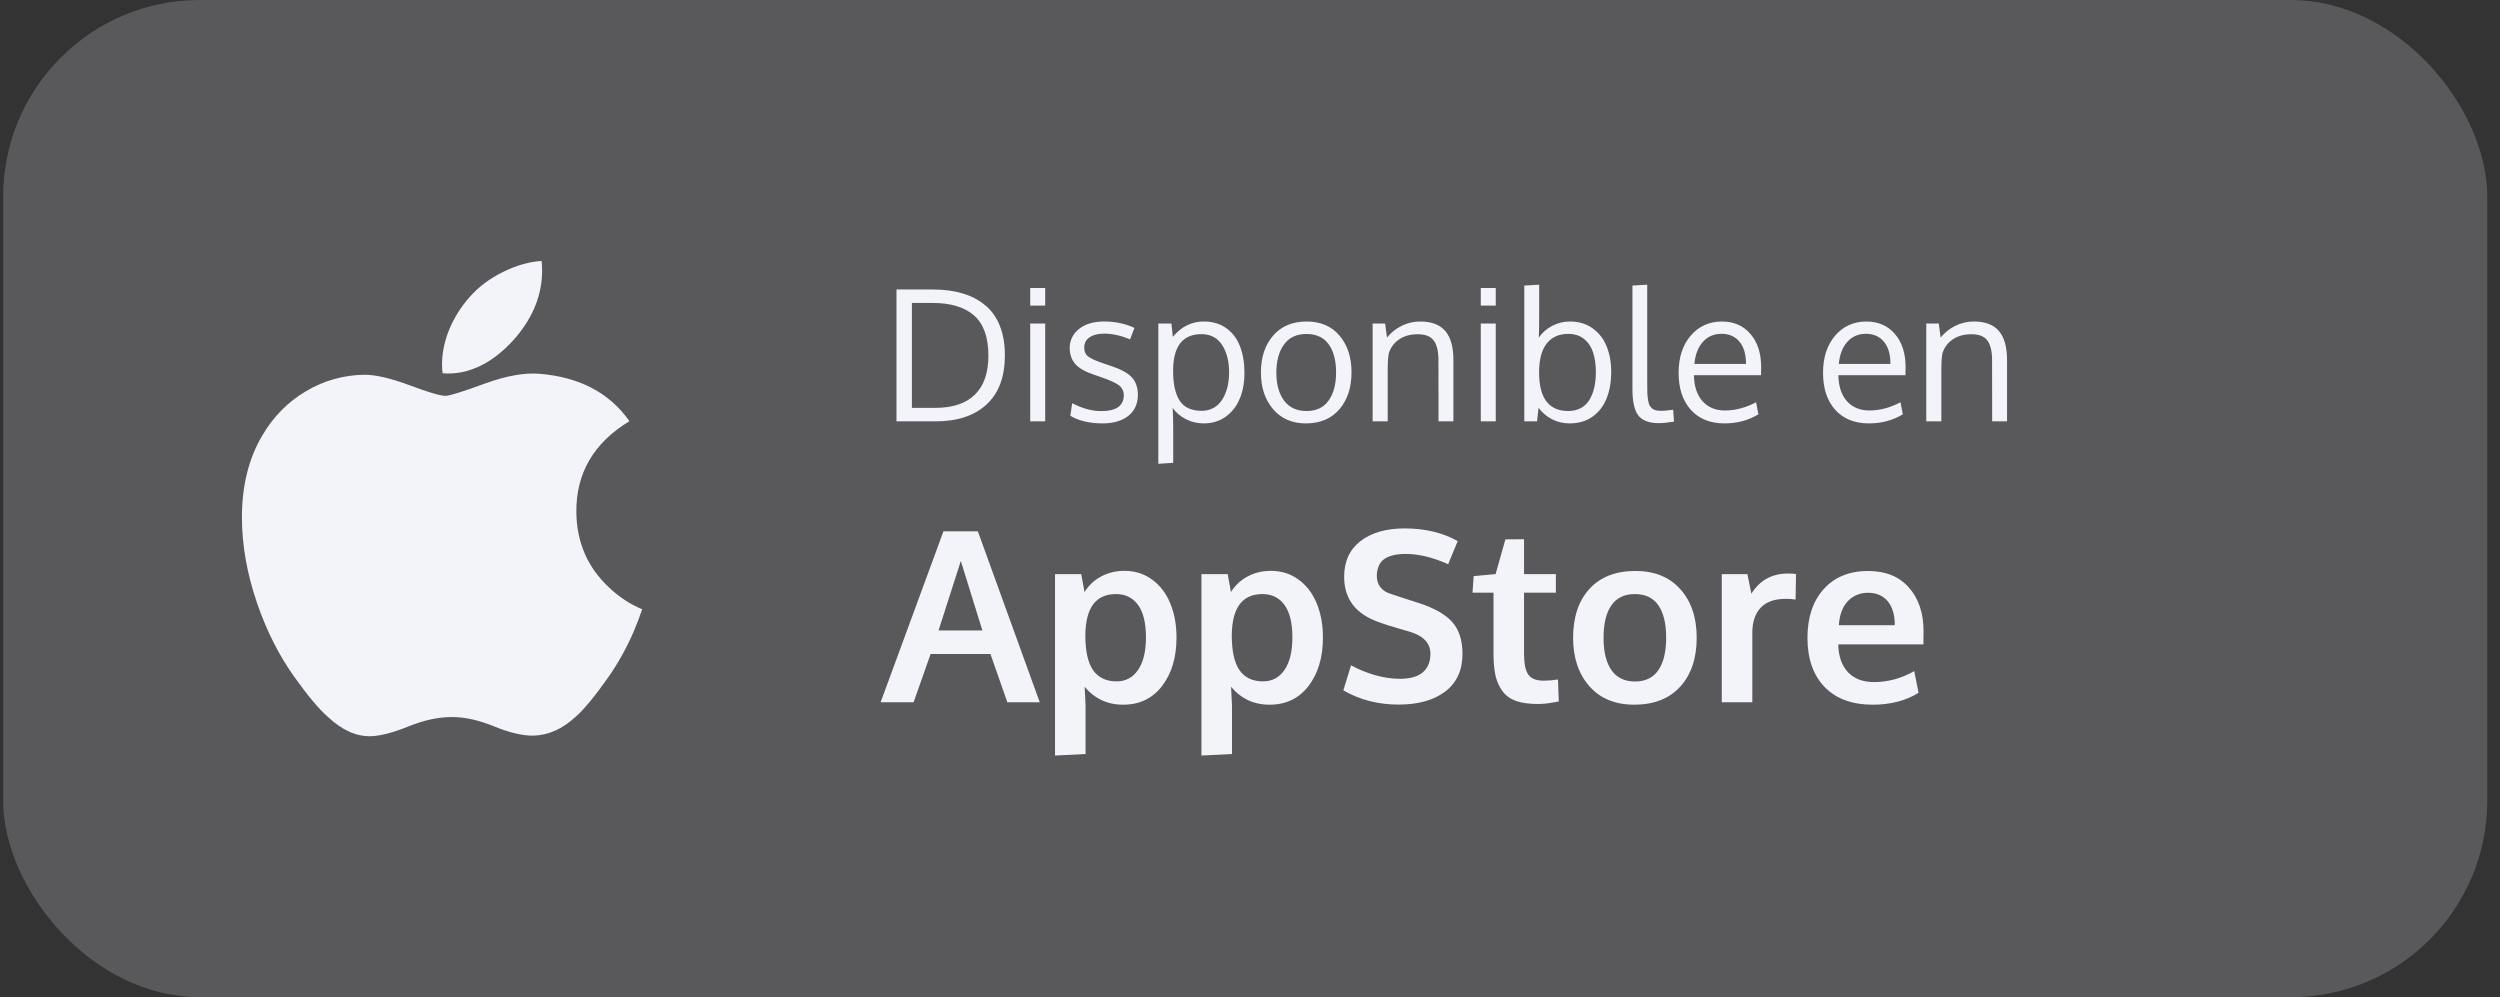
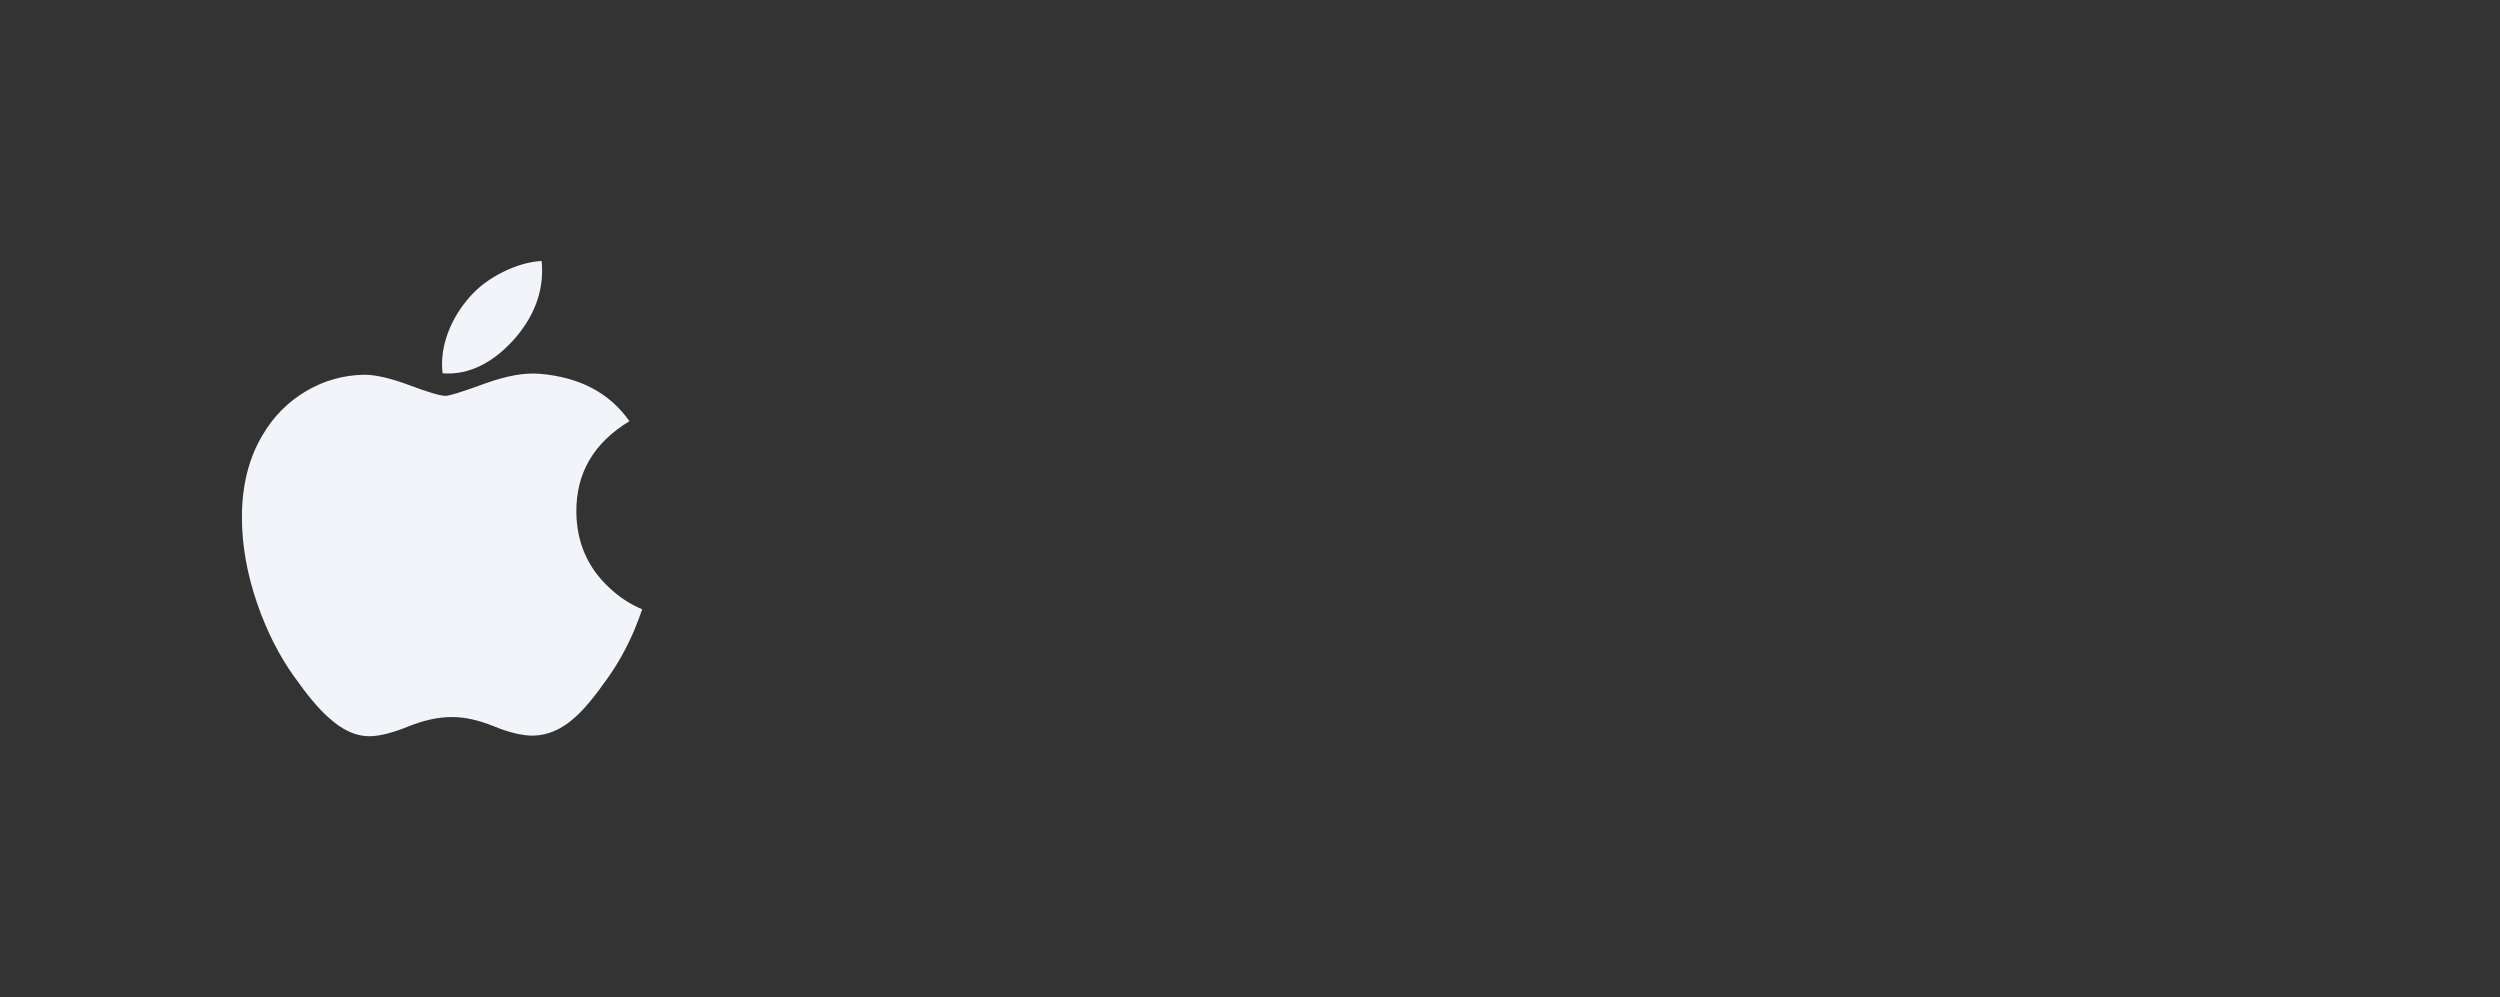
<svg xmlns="http://www.w3.org/2000/svg" width="178" height="71" viewBox="0 0 178 71" fill="none">
  <rect x="0" y="0" width="178" height="71" fill="#333333" stroke="none" />
-   <rect x="0.225" width="176.87" height="71" rx="14" fill="#F2F4FA" fill-opacity="0.2" />
  <path d="M45.127 44.95C44.616 46.132 44.01 47.221 43.308 48.221C42.352 49.585 41.568 50.529 40.965 51.053C40.029 51.913 39.027 52.354 37.953 52.379C37.182 52.379 36.253 52.16 35.171 51.715C34.086 51.272 33.088 51.053 32.176 51.053C31.22 51.053 30.194 51.272 29.097 51.715C27.998 52.16 27.112 52.392 26.435 52.415C25.406 52.459 24.38 52.005 23.356 51.053C22.702 50.483 21.884 49.505 20.905 48.121C19.854 46.642 18.99 44.927 18.313 42.972C17.588 40.861 17.225 38.816 17.225 36.837C17.225 34.569 17.715 32.614 18.696 30.975C19.467 29.658 20.493 28.62 21.778 27.858C23.062 27.095 24.449 26.707 25.944 26.682C26.761 26.682 27.834 26.935 29.166 27.432C30.495 27.931 31.348 28.184 31.722 28.184C32.002 28.184 32.95 27.888 34.556 27.298C36.076 26.752 37.358 26.525 38.408 26.614C41.255 26.844 43.394 27.966 44.816 29.988C42.27 31.53 41.011 33.691 41.036 36.463C41.059 38.622 41.842 40.418 43.381 41.845C44.079 42.507 44.858 43.018 45.725 43.382C45.537 43.927 45.338 44.449 45.127 44.95ZM38.599 19.259C38.599 20.951 37.98 22.531 36.748 23.994C35.261 25.732 33.462 26.737 31.512 26.578C31.487 26.375 31.473 26.162 31.473 25.937C31.473 24.313 32.18 22.574 33.436 21.153C34.063 20.433 34.86 19.835 35.827 19.357C36.792 18.887 37.705 18.627 38.563 18.582C38.588 18.809 38.599 19.035 38.599 19.259Z" fill="#F2F4FA" />
-   <path d="M70.374 25.328C70.374 24.016 70.035 23.062 69.358 22.465C68.681 21.869 67.695 21.57 66.4 21.57H64.927V29.041H66.584C67.82 29.041 68.759 28.73 69.402 28.108C70.05 27.482 70.374 26.555 70.374 25.328ZM71.548 25.296C71.548 26.824 71.114 27.99 70.247 28.794C69.379 29.598 68.169 30 66.616 30H63.829V20.612H66.432C67.215 20.612 67.915 20.705 68.533 20.891C69.151 21.073 69.686 21.352 70.139 21.729C70.596 22.101 70.945 22.59 71.186 23.195C71.427 23.796 71.548 24.497 71.548 25.296ZM74.417 23.037V30H73.351V23.037H74.417ZM74.417 20.504V21.761H73.351V20.504H74.417ZM78.492 30.146C78.018 30.146 77.58 30.095 77.178 29.994C76.78 29.892 76.457 29.761 76.207 29.6L76.34 28.705C77.047 29.082 77.741 29.27 78.422 29.27C79.455 29.27 79.986 28.906 80.016 28.178C80.016 27.869 79.906 27.626 79.686 27.448C79.466 27.27 79.034 27.072 78.391 26.852L77.864 26.668C77.254 26.464 76.819 26.213 76.556 25.912C76.298 25.612 76.167 25.237 76.163 24.789C76.163 24.243 76.38 23.79 76.816 23.43C77.257 23.07 77.857 22.891 78.619 22.891C79.406 22.891 80.124 23.043 80.771 23.348L80.46 24.16C79.804 23.889 79.19 23.754 78.619 23.754C78.175 23.754 77.826 23.843 77.572 24.02C77.322 24.194 77.197 24.439 77.197 24.757C77.197 25.028 77.288 25.235 77.47 25.379C77.652 25.523 78.016 25.688 78.562 25.874C78.702 25.925 78.877 25.984 79.089 26.052C79.791 26.28 80.289 26.551 80.581 26.864C80.873 27.173 81.019 27.592 81.019 28.121C81.01 28.764 80.779 29.264 80.327 29.619C79.874 29.97 79.262 30.146 78.492 30.146ZM82.472 33.022V23.037H83.405L83.507 23.982C84.116 23.255 84.848 22.891 85.703 22.891C86.338 22.891 86.875 23.049 87.315 23.367C87.755 23.684 88.079 24.114 88.287 24.655C88.498 25.197 88.604 25.83 88.604 26.553C88.604 27.247 88.49 27.865 88.261 28.407C88.033 28.944 87.696 29.369 87.252 29.683C86.812 29.991 86.296 30.146 85.703 30.146C85.255 30.146 84.834 30.047 84.44 29.848C84.046 29.645 83.731 29.378 83.494 29.048C83.519 29.505 83.532 29.949 83.532 30.381V32.952L82.472 33.022ZM85.557 29.251C85.879 29.251 86.166 29.179 86.42 29.035C86.674 28.887 86.88 28.686 87.036 28.432C87.193 28.178 87.311 27.89 87.392 27.569C87.472 27.243 87.512 26.892 87.512 26.515C87.512 25.72 87.345 25.068 87.011 24.56C86.676 24.048 86.188 23.792 85.544 23.792C84.199 23.792 83.526 24.662 83.526 26.401C83.526 27.345 83.683 28.055 83.996 28.534C84.313 29.012 84.834 29.251 85.557 29.251ZM90.876 26.534C90.876 27.359 91.058 28.022 91.422 28.521C91.79 29.016 92.326 29.264 93.028 29.264C93.722 29.264 94.245 29.016 94.596 28.521C94.952 28.026 95.129 27.359 95.129 26.521C95.129 25.671 94.954 25.002 94.603 24.516C94.255 24.025 93.724 23.779 93.009 23.779C92.315 23.779 91.786 24.029 91.422 24.528C91.058 25.028 90.876 25.696 90.876 26.534ZM96.228 26.515C96.228 27.594 95.94 28.47 95.364 29.143C94.789 29.812 93.993 30.146 92.978 30.146C92 30.146 91.221 29.808 90.642 29.13C90.066 28.453 89.778 27.584 89.778 26.521C89.778 25.438 90.068 24.562 90.648 23.894C91.228 23.225 92.023 22.891 93.035 22.891C94.029 22.891 94.81 23.227 95.377 23.9C95.944 24.569 96.228 25.44 96.228 26.515ZM97.732 30V23.037H98.621L98.754 24.033C99.029 23.69 99.372 23.415 99.782 23.208C100.197 22.996 100.643 22.891 101.122 22.891C101.926 22.891 102.52 23.117 102.905 23.57C103.29 24.018 103.483 24.71 103.483 25.645V30H102.423C102.423 27.207 102.421 25.711 102.417 25.512C102.4 24.92 102.279 24.486 102.055 24.211C101.835 23.936 101.464 23.798 100.944 23.798C100.398 23.798 99.943 23.93 99.579 24.192C99.215 24.454 98.978 24.795 98.868 25.214C98.826 25.497 98.805 25.823 98.805 26.191V30H97.732ZM106.498 23.037V30H105.432V23.037H106.498ZM106.498 20.504V21.761H105.432V20.504H106.498ZM111.665 23.773C110.992 23.773 110.476 24.006 110.116 24.471C109.761 24.933 109.583 25.612 109.583 26.509C109.583 28.345 110.275 29.264 111.659 29.264C112.001 29.264 112.302 29.194 112.56 29.054C112.822 28.91 113.028 28.711 113.176 28.457C113.328 28.199 113.44 27.91 113.512 27.588C113.588 27.266 113.626 26.909 113.626 26.515C113.626 25.982 113.563 25.516 113.436 25.119C113.313 24.721 113.102 24.397 112.801 24.148C112.501 23.898 112.122 23.773 111.665 23.773ZM111.773 22.891C112.391 22.891 112.924 23.047 113.373 23.36C113.821 23.674 114.158 24.099 114.382 24.636C114.606 25.174 114.718 25.789 114.718 26.483C114.718 27.203 114.606 27.835 114.382 28.381C114.162 28.927 113.825 29.359 113.373 29.676C112.924 29.989 112.387 30.146 111.76 30.146C111.299 30.146 110.878 30.047 110.497 29.848C110.116 29.649 109.799 29.378 109.545 29.035L109.437 30H108.529V20.332L109.589 20.269V22.573C109.589 23.14 109.581 23.627 109.564 24.033C109.809 23.682 110.127 23.405 110.516 23.202C110.91 22.994 111.329 22.891 111.773 22.891ZM118.089 30.127C117.412 30.127 116.931 29.945 116.648 29.581C116.369 29.217 116.229 28.584 116.229 27.683V20.332L117.283 20.269V27.264C117.283 27.552 117.285 27.783 117.289 27.956C117.298 28.13 117.314 28.301 117.34 28.47C117.365 28.635 117.399 28.76 117.441 28.845C117.484 28.929 117.545 29.008 117.625 29.08C117.706 29.147 117.801 29.194 117.911 29.219C118.025 29.24 118.165 29.251 118.33 29.251C118.465 29.251 118.732 29.226 119.13 29.175L119.187 30.019C118.751 30.091 118.385 30.127 118.089 30.127ZM123.846 24.325C123.537 23.953 123.112 23.767 122.57 23.767C122.029 23.767 121.586 23.959 121.244 24.344C120.901 24.725 120.7 25.248 120.641 25.912H124.316C124.316 25.222 124.159 24.693 123.846 24.325ZM122.78 30.146C121.768 30.146 120.971 29.824 120.387 29.181C119.807 28.538 119.517 27.658 119.517 26.541C119.517 25.461 119.799 24.588 120.361 23.919C120.924 23.246 121.665 22.903 122.583 22.891C123.446 22.891 124.13 23.187 124.633 23.779C125.141 24.367 125.395 25.155 125.395 26.141C125.395 26.191 125.393 26.285 125.389 26.42C125.389 26.555 125.389 26.653 125.389 26.712H120.609C120.622 27.503 120.825 28.121 121.218 28.565C121.616 29.006 122.149 29.226 122.818 29.226C123.554 29.226 124.293 29.031 125.033 28.642L125.198 29.498C124.492 29.93 123.685 30.146 122.78 30.146ZM134.129 24.325C133.82 23.953 133.395 23.767 132.854 23.767C132.312 23.767 131.87 23.959 131.527 24.344C131.184 24.725 130.983 25.248 130.924 25.912H134.599C134.599 25.222 134.443 24.693 134.129 24.325ZM133.063 30.146C132.052 30.146 131.254 29.824 130.67 29.181C130.09 28.538 129.8 27.658 129.8 26.541C129.8 25.461 130.082 24.588 130.645 23.919C131.207 23.246 131.948 22.903 132.866 22.891C133.729 22.891 134.413 23.187 134.917 23.779C135.424 24.367 135.678 25.155 135.678 26.141C135.678 26.191 135.676 26.285 135.672 26.42C135.672 26.555 135.672 26.653 135.672 26.712H130.892C130.905 27.503 131.108 28.121 131.501 28.565C131.899 29.006 132.432 29.226 133.101 29.226C133.837 29.226 134.576 29.031 135.316 28.642L135.481 29.498C134.775 29.93 133.969 30.146 133.063 30.146ZM137.151 30V23.037H138.04L138.173 24.033C138.448 23.69 138.791 23.415 139.201 23.208C139.616 22.996 140.062 22.891 140.541 22.891C141.345 22.891 141.939 23.117 142.324 23.57C142.709 24.018 142.902 24.71 142.902 25.645V30H141.842C141.842 27.207 141.84 25.711 141.835 25.512C141.819 24.92 141.698 24.486 141.474 24.211C141.254 23.936 140.883 23.798 140.363 23.798C139.817 23.798 139.362 23.93 138.998 24.192C138.634 24.454 138.397 24.795 138.287 25.214C138.245 25.497 138.224 25.823 138.224 26.191V30H137.151Z" fill="#F2F4FA" />
-   <path d="M62.7 50L67.174 37.831H69.623L74.03 50H71.723L70.519 46.563H66.261L65.049 50H62.7ZM66.825 44.887H69.946C68.95 41.694 68.438 40.045 68.411 39.94L66.825 44.887ZM75.118 53.794V40.877H76.985L77.218 42.156C77.517 41.674 77.912 41.303 78.405 41.044C78.903 40.778 79.456 40.645 80.065 40.645C80.812 40.645 81.468 40.852 82.032 41.268C82.602 41.683 83.034 42.25 83.327 42.969C83.62 43.683 83.767 44.491 83.767 45.393C83.767 46.804 83.424 47.955 82.738 48.846C82.057 49.732 81.133 50.174 79.965 50.174C79.39 50.174 78.867 50.061 78.397 49.834C77.932 49.602 77.541 49.289 77.226 48.896C77.27 49.693 77.293 50.141 77.293 50.241V53.685L75.118 53.794ZM79.501 48.514C80.148 48.514 80.657 48.243 81.028 47.701C81.404 47.158 81.592 46.384 81.592 45.377C81.592 44.353 81.404 43.584 81.028 43.069C80.651 42.554 80.129 42.297 79.459 42.297C78.02 42.297 77.293 43.276 77.276 45.235C77.276 46.364 77.461 47.194 77.832 47.726C78.208 48.251 78.764 48.514 79.501 48.514ZM85.543 53.794V40.877H87.411L87.644 42.156C87.942 41.674 88.338 41.303 88.831 41.044C89.329 40.778 89.882 40.645 90.491 40.645C91.238 40.645 91.894 40.852 92.458 41.268C93.028 41.683 93.46 42.25 93.753 42.969C94.046 43.683 94.193 44.491 94.193 45.393C94.193 46.804 93.85 47.955 93.164 48.846C92.483 49.732 91.559 50.174 90.391 50.174C89.816 50.174 89.293 50.061 88.822 49.834C88.357 49.602 87.967 49.289 87.652 48.896C87.696 49.693 87.718 50.141 87.718 50.241V53.685L85.543 53.794ZM89.926 48.514C90.574 48.514 91.083 48.243 91.454 47.701C91.83 47.158 92.018 46.384 92.018 45.377C92.018 44.353 91.83 43.584 91.454 43.069C91.077 42.554 90.554 42.297 89.885 42.297C88.446 42.297 87.718 43.276 87.702 45.235C87.702 46.364 87.887 47.194 88.258 47.726C88.634 48.251 89.19 48.514 89.926 48.514ZM99.588 50.166C98.122 50.166 96.808 49.828 95.645 49.153L96.193 47.369C96.713 47.656 97.278 47.889 97.887 48.066C98.501 48.243 99.099 48.331 99.68 48.331C100.394 48.331 100.933 48.179 101.298 47.875C101.664 47.565 101.846 47.122 101.846 46.547C101.846 45.783 101.337 45.255 100.319 44.961C100.247 44.939 100.045 44.881 99.713 44.787C99.381 44.688 99.068 44.593 98.775 44.505C98.487 44.411 98.28 44.339 98.152 44.289C96.52 43.714 95.704 42.64 95.704 41.068C95.704 39.967 96.094 39.118 96.874 38.52C97.66 37.922 98.7 37.623 99.995 37.623C101.462 37.623 102.726 37.925 103.789 38.528L103.108 40.172C102.023 39.685 101.016 39.441 100.086 39.441C99.417 39.441 98.91 39.56 98.567 39.798C98.23 40.031 98.05 40.421 98.028 40.969C98.028 41.644 98.363 42.084 99.032 42.289C99.165 42.338 99.492 42.446 100.012 42.612C100.532 42.778 100.869 42.886 101.024 42.936C102.137 43.301 102.931 43.755 103.407 44.297C103.888 44.84 104.129 45.595 104.129 46.563C104.129 47.72 103.719 48.611 102.9 49.236C102.081 49.856 100.977 50.166 99.588 50.166ZM109.491 50.124C108.871 50.124 108.354 50.053 107.939 49.909C107.529 49.759 107.208 49.527 106.976 49.211C106.744 48.896 106.578 48.525 106.478 48.099C106.384 47.667 106.337 47.136 106.337 46.505V42.197H104.843L104.926 41.019L106.486 40.877L107.184 38.404L108.512 38.395V40.877H110.778V42.197H108.512V46.547C108.512 47.239 108.611 47.731 108.811 48.024C109.01 48.318 109.378 48.464 109.915 48.464C110.23 48.464 110.568 48.437 110.927 48.381L110.985 49.942C110.974 49.942 110.905 49.956 110.778 49.983C110.656 50.005 110.537 50.025 110.421 50.041C110.31 50.064 110.166 50.083 109.989 50.1C109.812 50.116 109.646 50.124 109.491 50.124ZM116.414 48.523C117.15 48.523 117.703 48.254 118.074 47.717C118.445 47.181 118.63 46.411 118.63 45.41C118.63 44.397 118.445 43.625 118.074 43.094C117.703 42.562 117.145 42.297 116.397 42.297C115.661 42.297 115.105 42.565 114.729 43.102C114.358 43.633 114.173 44.405 114.173 45.418C114.173 46.414 114.361 47.181 114.737 47.717C115.114 48.254 115.673 48.523 116.414 48.523ZM116.356 50.174C115.006 50.174 113.943 49.737 113.168 48.863C112.394 47.988 112.006 46.837 112.006 45.41C112.006 43.938 112.394 42.778 113.168 41.932C113.943 41.079 115.036 40.653 116.447 40.653C117.809 40.653 118.874 41.088 119.643 41.956C120.418 42.82 120.805 43.971 120.805 45.41C120.805 46.865 120.415 48.024 119.635 48.888C118.854 49.745 117.762 50.174 116.356 50.174ZM122.59 50V40.877H124.416L124.698 42.272C125.296 41.315 126.162 40.836 127.296 40.836C127.534 40.836 127.728 40.847 127.877 40.869L127.844 42.687C127.623 42.654 127.393 42.637 127.155 42.637C126.353 42.637 125.752 42.85 125.354 43.276C124.961 43.703 124.765 44.295 124.765 45.053V50H122.59ZM133.339 50.174C131.873 50.174 130.73 49.754 129.911 48.913C129.098 48.066 128.691 46.898 128.691 45.41C128.691 43.96 129.076 42.806 129.845 41.948C130.614 41.09 131.663 40.659 132.991 40.653C134.247 40.653 135.221 41.046 135.913 41.832C136.61 42.618 136.958 43.661 136.958 44.961C136.958 45.056 136.956 45.208 136.95 45.418C136.95 45.628 136.95 45.783 136.95 45.883H130.882C130.904 46.735 131.137 47.396 131.58 47.867C132.028 48.331 132.642 48.564 133.422 48.564C134.418 48.564 135.376 48.304 136.294 47.784L136.602 49.328C135.688 49.892 134.601 50.174 133.339 50.174ZM130.924 44.513H134.908C134.908 43.772 134.739 43.202 134.402 42.803C134.064 42.405 133.597 42.206 132.999 42.206C132.44 42.206 131.967 42.399 131.58 42.787C131.198 43.174 130.979 43.749 130.924 44.513Z" fill="#F2F4FA" />
</svg>